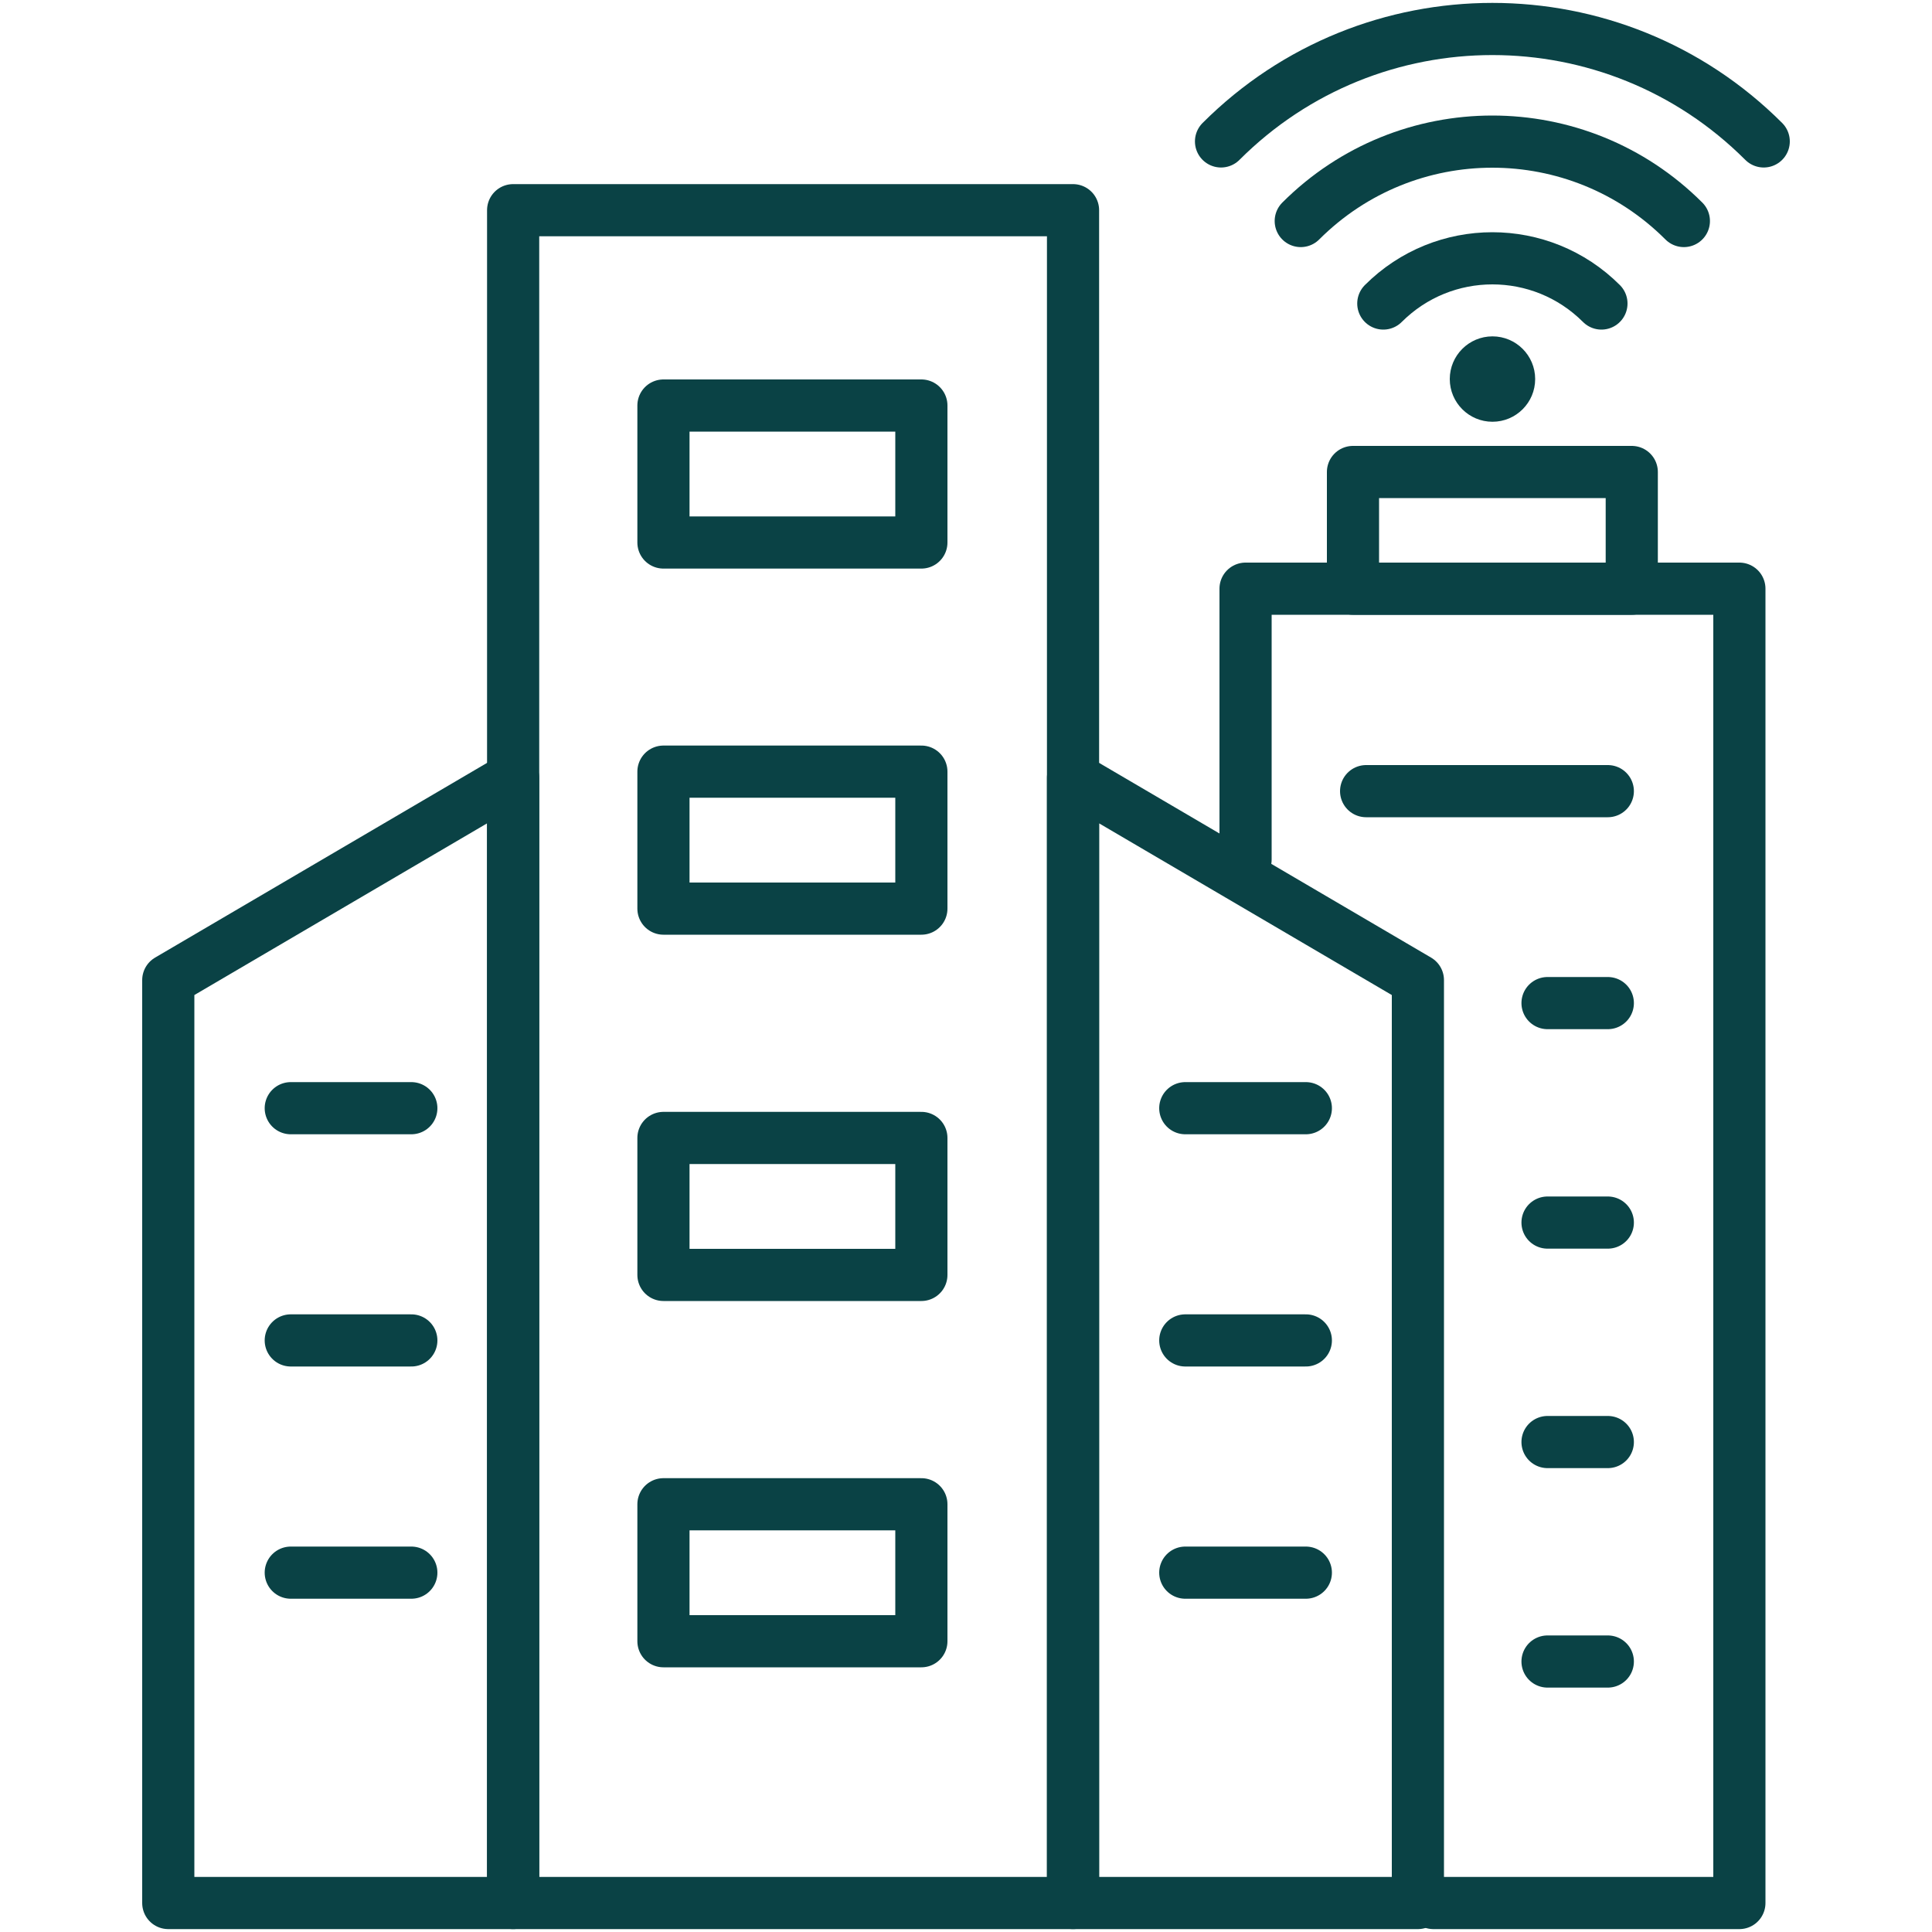
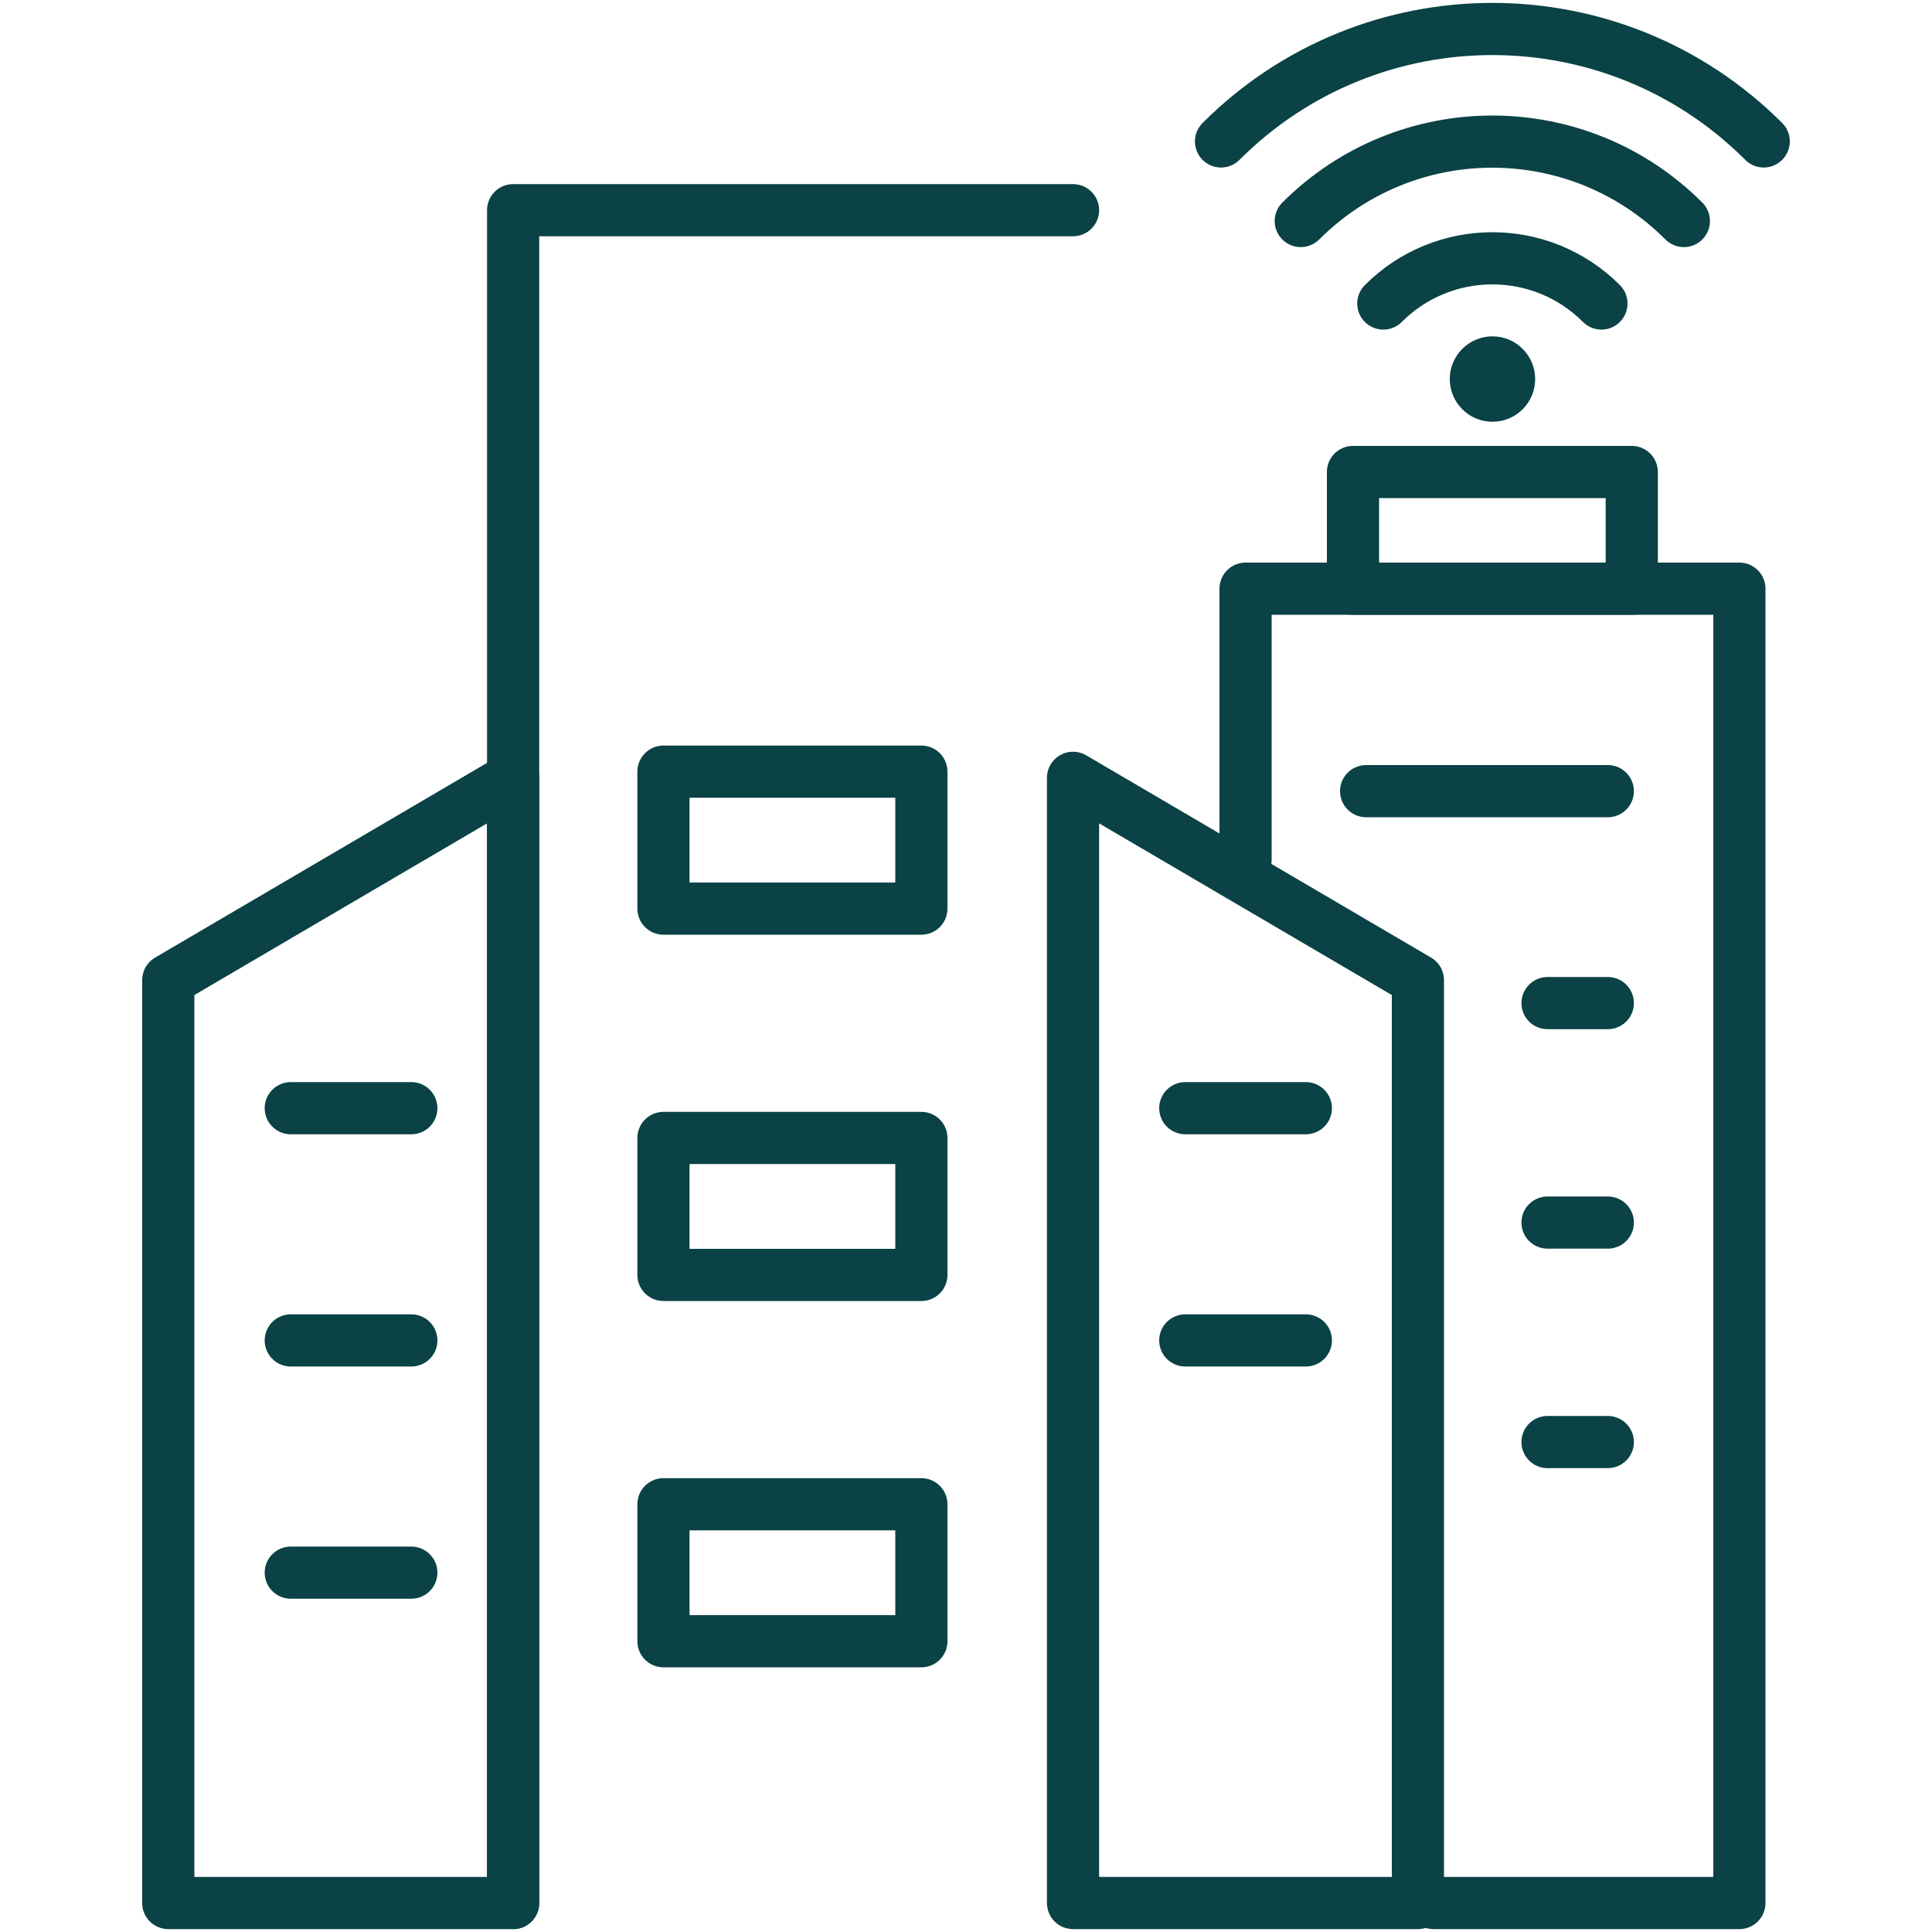
<svg xmlns="http://www.w3.org/2000/svg" width="30" height="30" viewBox="0 0 30 30" fill="none">
  <path d="M7.968 12.078L2.613 15.219V29.55H7.968V12.078Z" stroke="#0A4245" stroke-width="0.81" stroke-linecap="round" stroke-linejoin="round" />
  <path d="M16.662 12.078L22.017 15.219V29.55H16.662V12.078Z" stroke="#0A4245" stroke-width="0.81" stroke-linecap="round" stroke-linejoin="round" />
-   <path d="M16.662 3.264H7.968V29.55H16.662V3.264Z" stroke="#0A4245" stroke-width="0.81" stroke-linecap="round" stroke-linejoin="round" />
+   <path d="M16.662 3.264H7.968V29.55V3.264Z" stroke="#0A4245" stroke-width="0.81" stroke-linecap="round" stroke-linejoin="round" />
  <path d="M19.341 13.347V9.141H27.009V29.55H22.257" stroke="#0A4245" stroke-width="0.81" stroke-linecap="round" stroke-linejoin="round" />
  <path d="M25.338 7.329H21.009V9.141H25.338V7.329Z" stroke="#0A4245" stroke-width="0.81" stroke-linecap="round" stroke-linejoin="round" />
  <path d="M21.48 4.713C22.416 3.777 23.931 3.777 24.867 4.713" stroke="#0A4245" stroke-width="0.81" stroke-linecap="round" stroke-linejoin="round" />
  <path d="M20.198 3.432C21.842 1.788 24.503 1.788 26.147 3.432" stroke="#0A4245" stroke-width="0.81" stroke-linecap="round" stroke-linejoin="round" />
  <path d="M18.96 2.196C21.288 -0.132 25.059 -0.132 27.387 2.196" stroke="#0A4245" stroke-width="0.81" stroke-linecap="round" stroke-linejoin="round" />
  <path d="M23.175 6.549C23.541 6.549 23.838 6.252 23.838 5.886C23.838 5.52 23.541 5.223 23.175 5.223C22.809 5.223 22.512 5.52 22.512 5.886C22.512 6.252 22.809 6.549 23.175 6.549Z" fill="#0A4245" />
-   <path d="M14.307 6.297H10.302V8.424H14.307V6.297Z" stroke="#0A4245" stroke-width="0.81" stroke-linecap="round" stroke-linejoin="round" />
  <path d="M14.307 11.982H10.302V14.109H14.307V11.982Z" stroke="#0A4245" stroke-width="0.81" stroke-linecap="round" stroke-linejoin="round" />
  <path d="M14.307 17.67H10.302V19.797H14.307V17.67Z" stroke="#0A4245" stroke-width="0.81" stroke-linecap="round" stroke-linejoin="round" />
  <path d="M14.307 23.358H10.302V25.485H14.307V23.358Z" stroke="#0A4245" stroke-width="0.81" stroke-linecap="round" stroke-linejoin="round" />
  <path d="M4.515 17.208H6.387" stroke="#0A4245" stroke-width="0.81" stroke-linecap="round" stroke-linejoin="round" />
  <path d="M18.405 17.208H20.277" stroke="#0A4245" stroke-width="0.81" stroke-linecap="round" stroke-linejoin="round" />
  <path d="M4.515 20.814H6.387" stroke="#0A4245" stroke-width="0.81" stroke-linecap="round" stroke-linejoin="round" />
  <path d="M18.405 20.814H20.277" stroke="#0A4245" stroke-width="0.81" stroke-linecap="round" stroke-linejoin="round" />
  <path d="M4.515 24.42H6.387" stroke="#0A4245" stroke-width="0.81" stroke-linecap="round" stroke-linejoin="round" />
-   <path d="M18.405 24.42H20.277" stroke="#0A4245" stroke-width="0.81" stroke-linecap="round" stroke-linejoin="round" />
  <path d="M21.213 12.285H24.966" stroke="#0A4245" stroke-width="0.81" stroke-linecap="round" stroke-linejoin="round" />
  <path d="M24.03 15.576H24.966" stroke="#0A4245" stroke-width="0.81" stroke-linecap="round" stroke-linejoin="round" />
  <path d="M24.03 18.984H24.966" stroke="#0A4245" stroke-width="0.81" stroke-linecap="round" stroke-linejoin="round" />
  <path d="M24.03 22.392H24.966" stroke="#0A4245" stroke-width="0.81" stroke-linecap="round" stroke-linejoin="round" />
-   <path d="M24.03 25.8H24.966" stroke="#0A4245" stroke-width="0.81" stroke-linecap="round" stroke-linejoin="round" />
</svg>